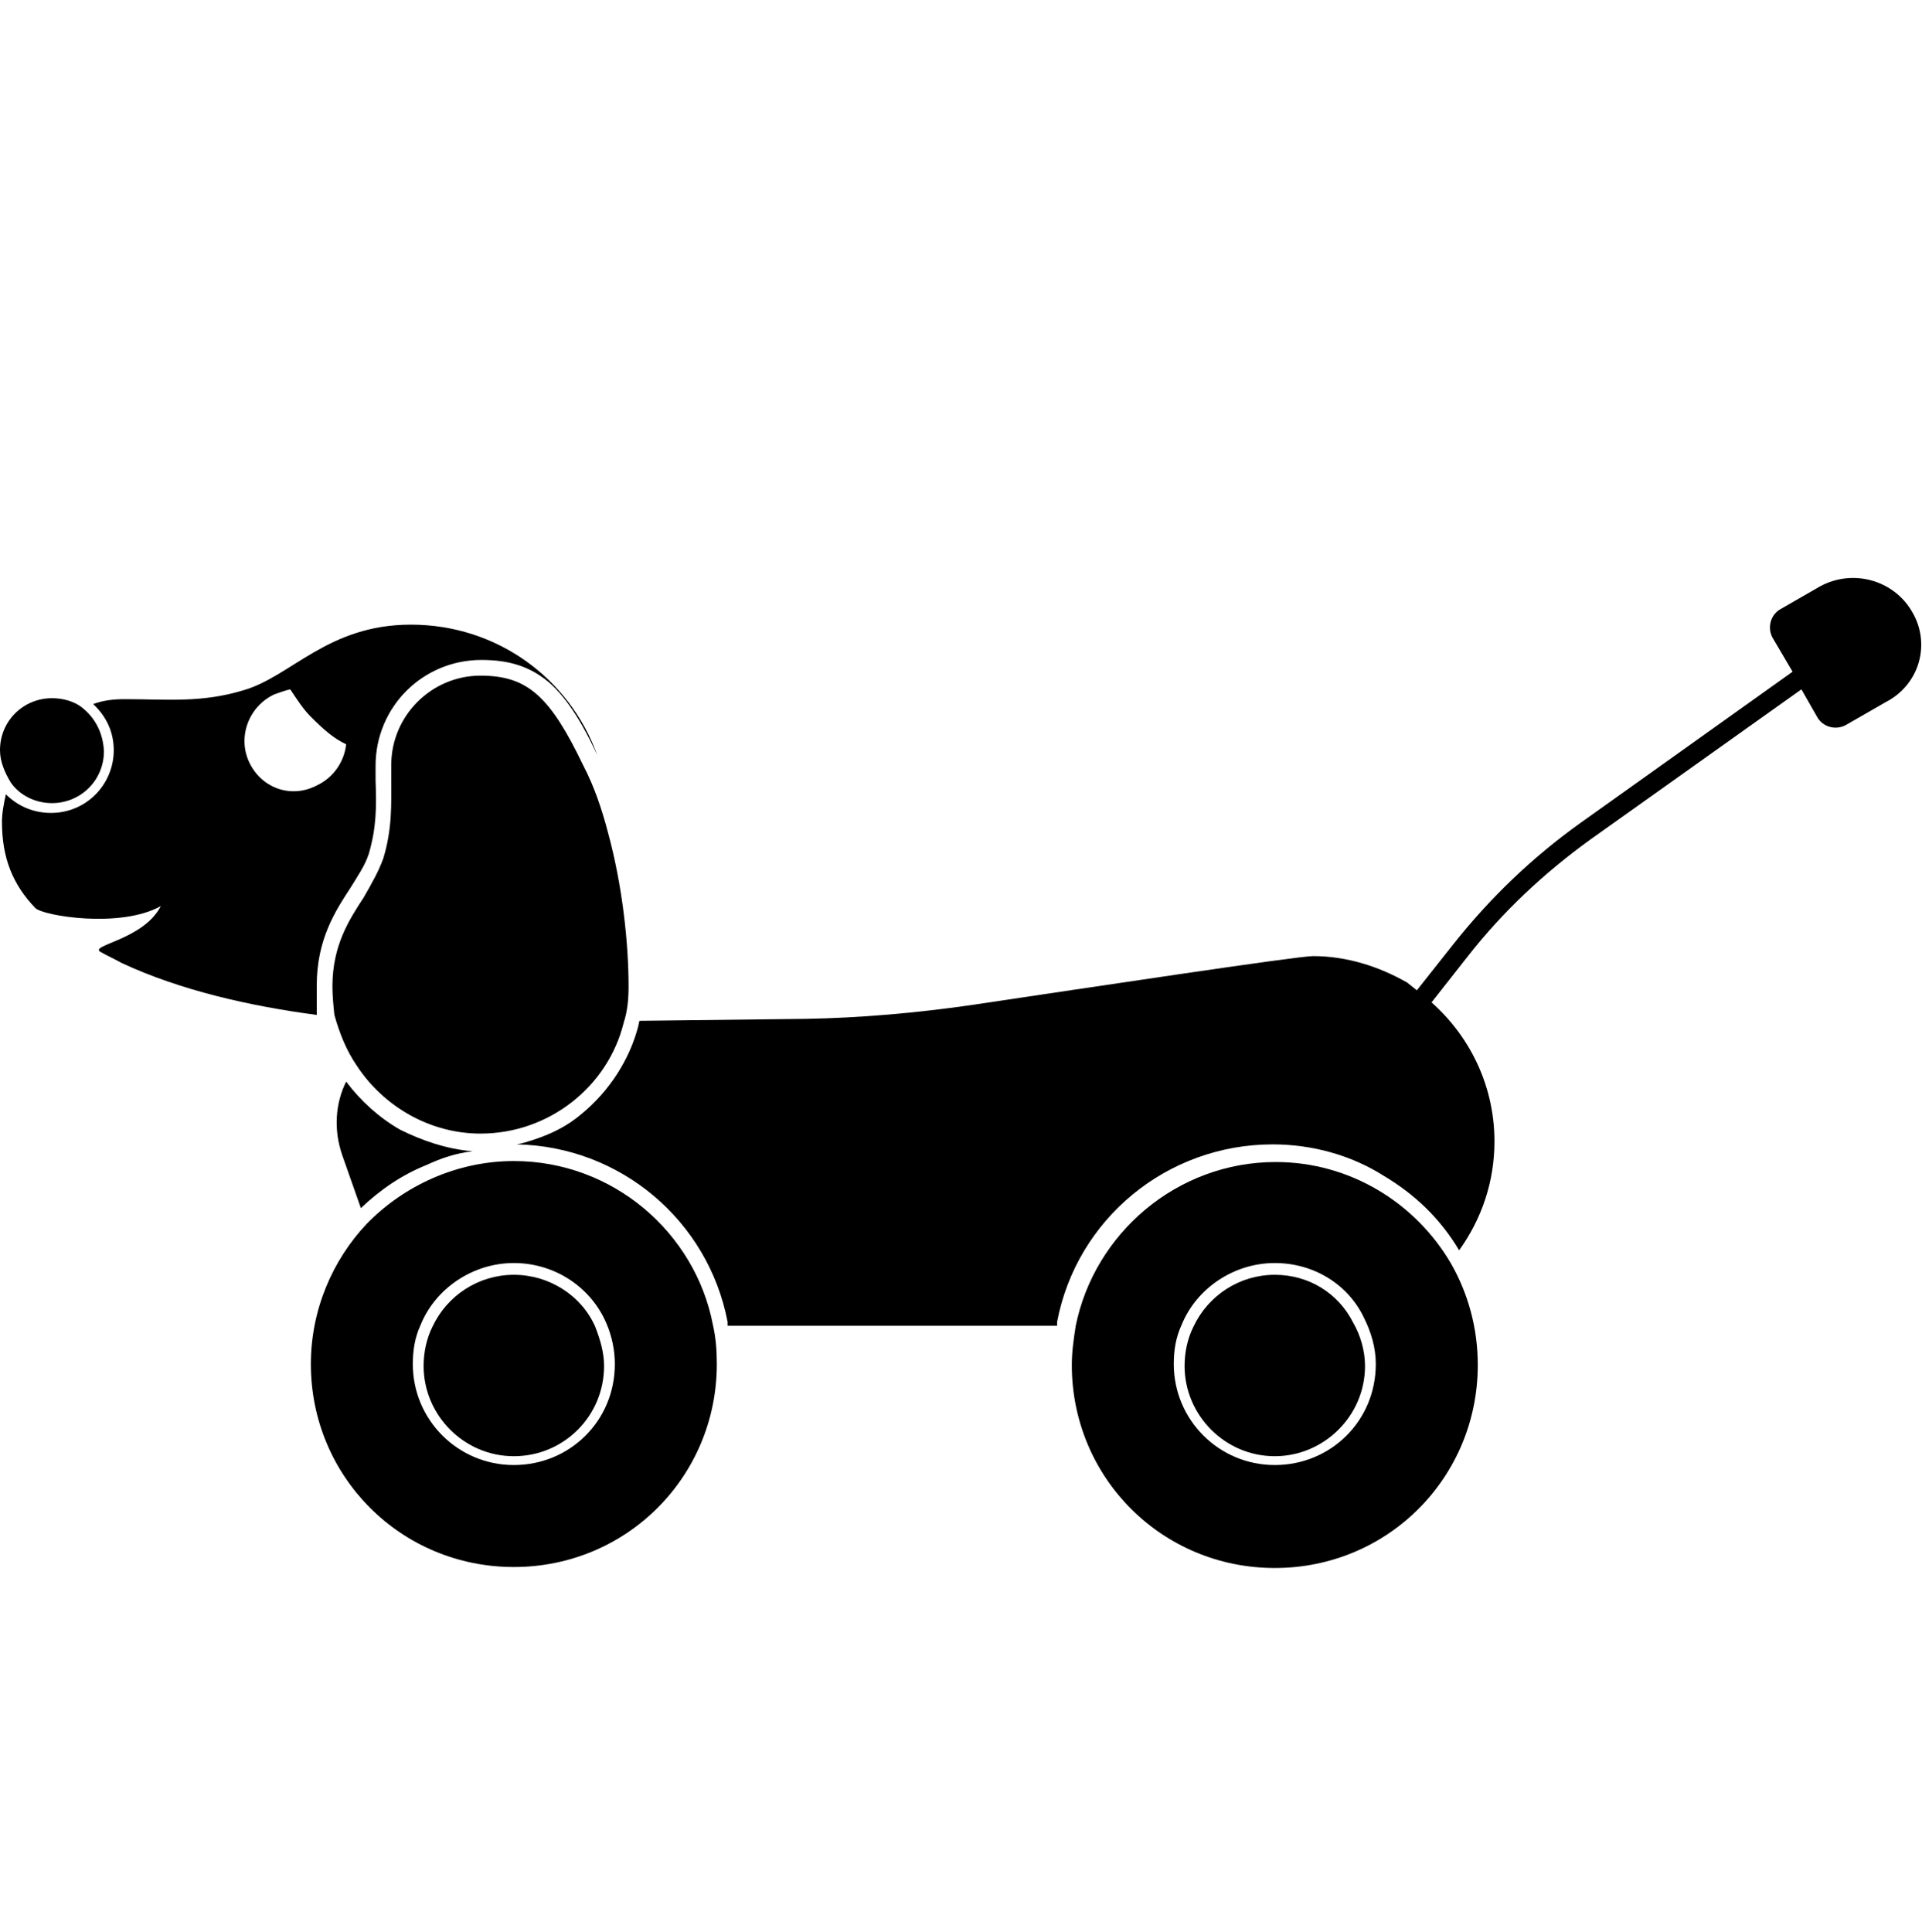
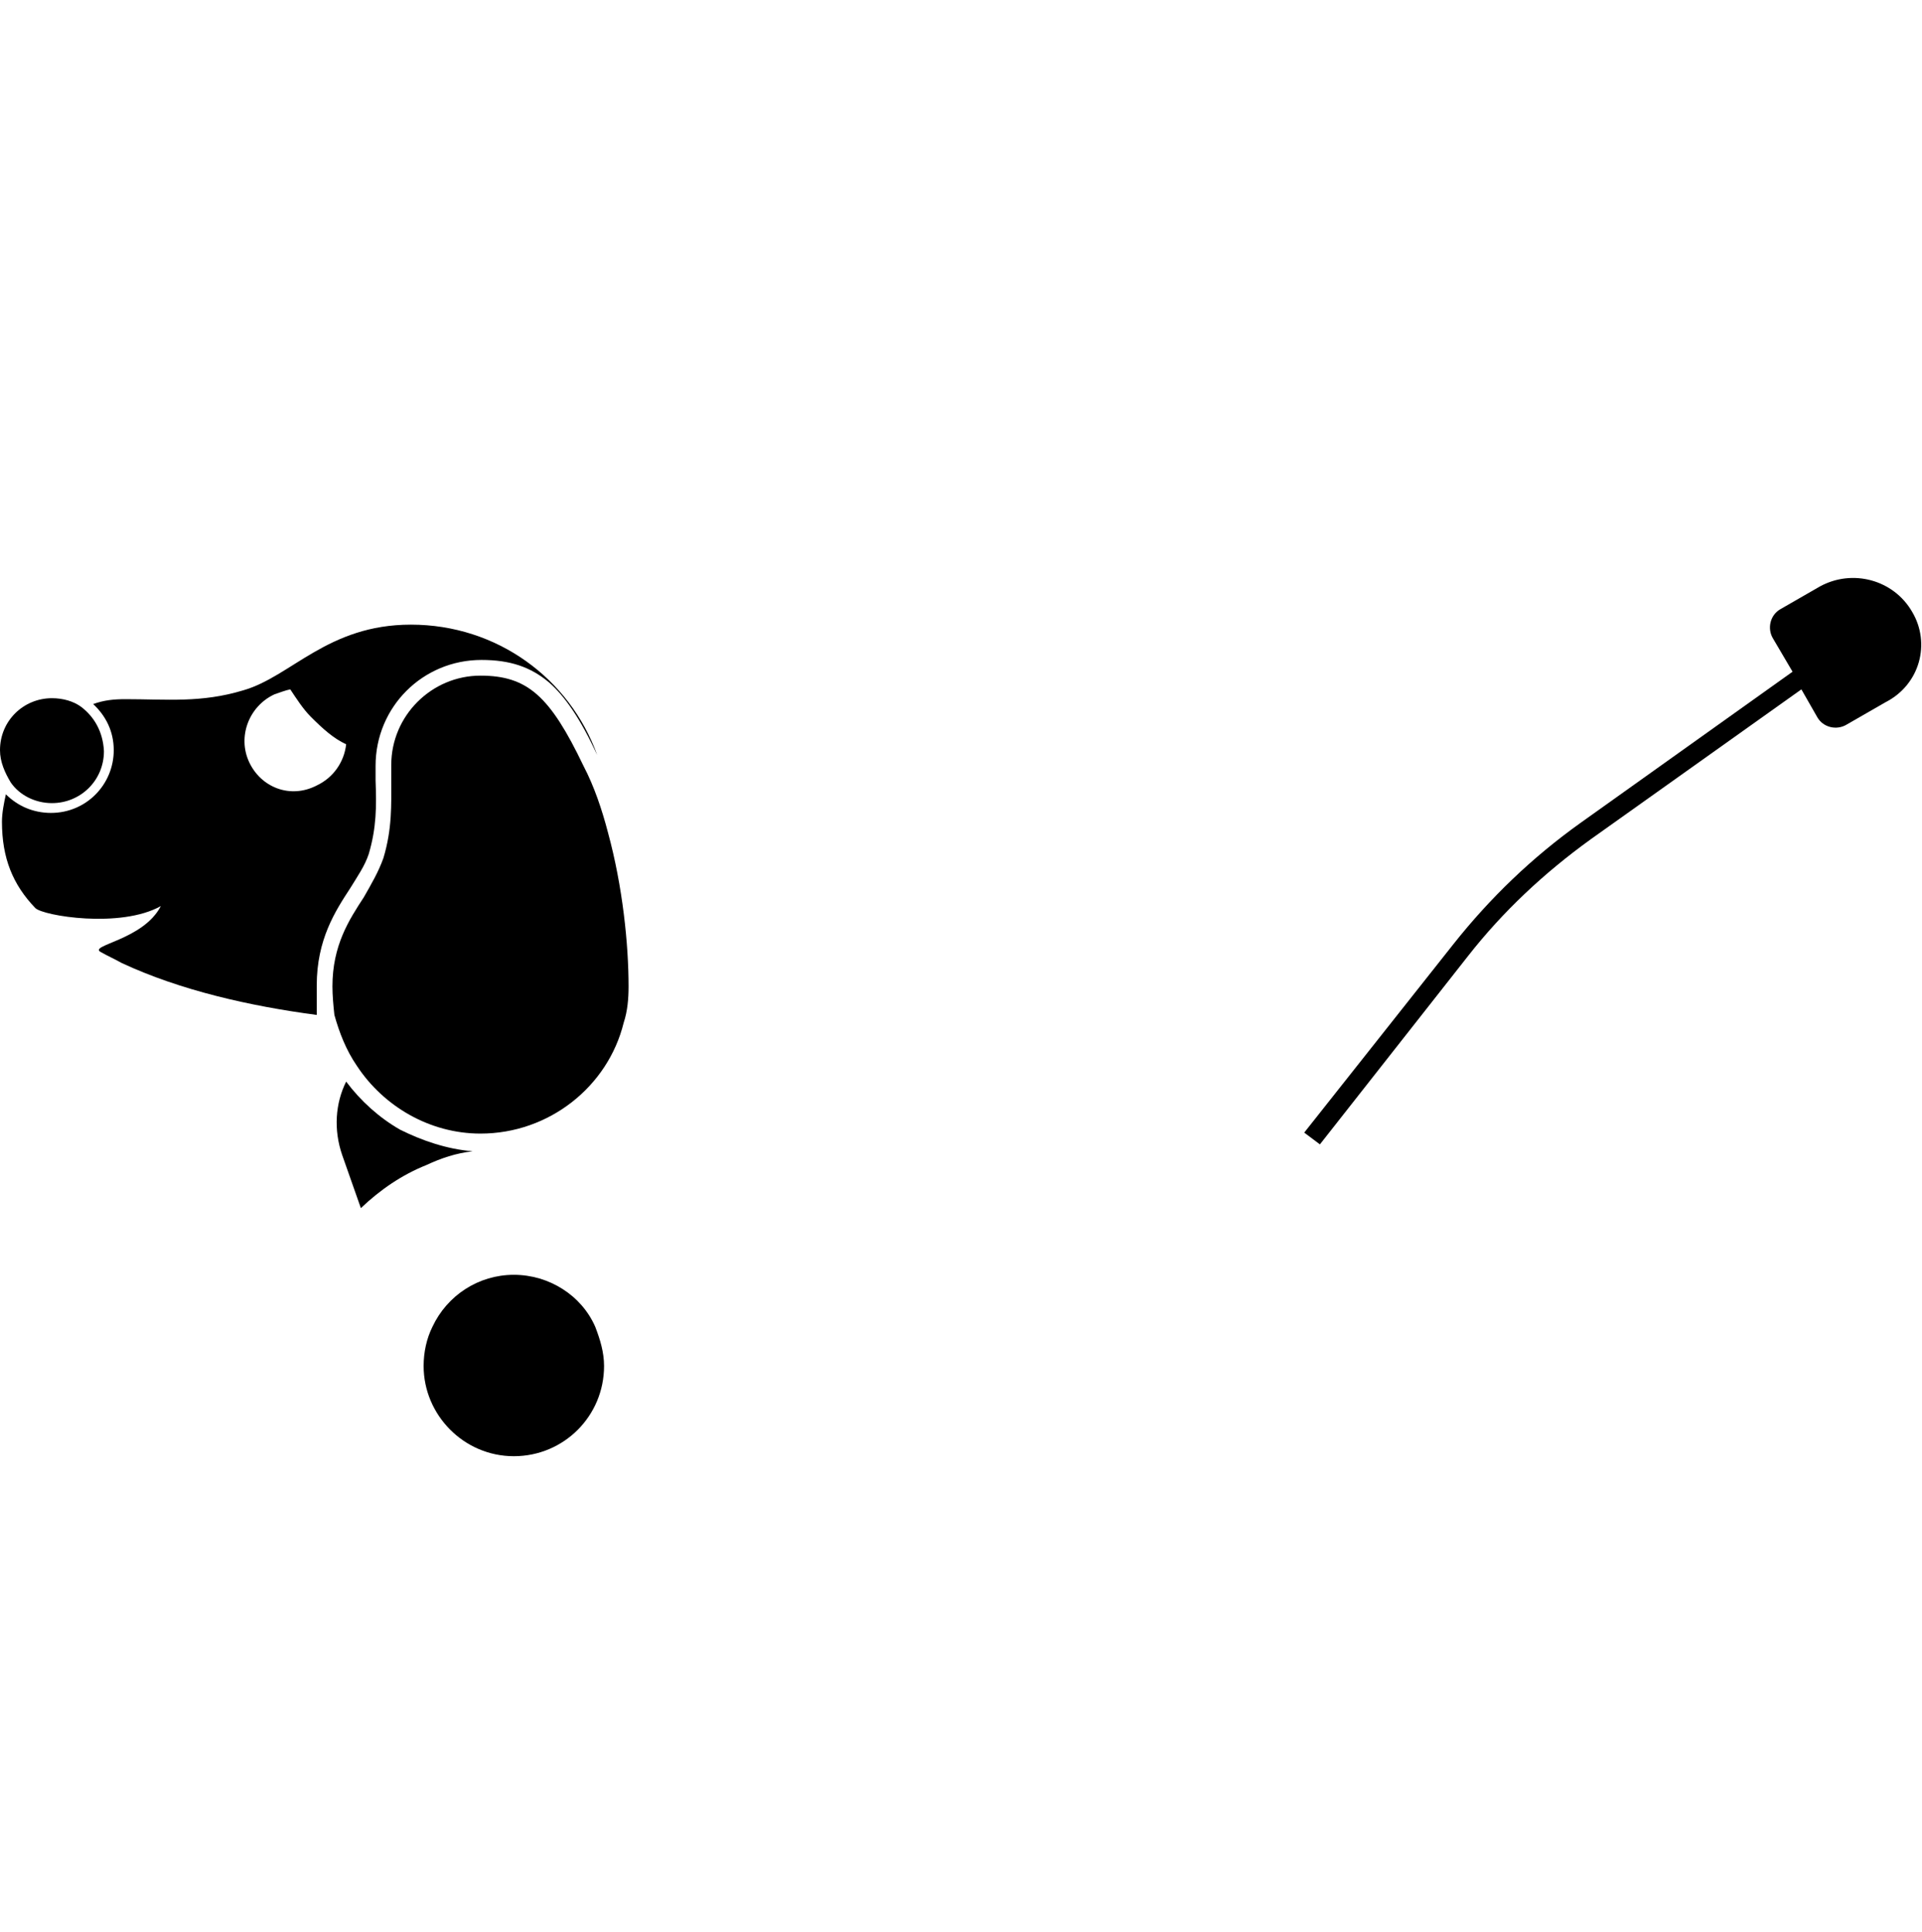
<svg xmlns="http://www.w3.org/2000/svg" version="1.1" id="Layer_1" x="0px" y="0px" viewBox="0 0 196 197" style="enable-background:new 0 0 196 197;" xml:space="preserve">
  <style type="text/css">
	.st0{fill:none;}
</style>
  <g>
    <g>
      <g>
-         <path d="M148,128.9c-3.6-6.2-10.3-10.4-17.9-10.4c-10.1,0-18.5,7.3-20.4,16.7c-0.2,1.3-0.4,2.6-0.4,4c0,11.5,9.2,20.7,20.7,20.7     s20.7-9.2,20.7-20.7C150.7,135.4,149.7,131.9,148,128.9z M130,149.4c-5.7,0-10.3-4.6-10.3-10.3c0-1.4,0.2-2.7,0.8-4     c1.5-3.7,5.3-6.3,9.5-6.3c4,0,7.5,2.2,9.1,5.6c0.7,1.4,1.2,3,1.2,4.7C140.3,144.9,135.7,149.4,130,149.4z" />
-         <path d="M130,130c-3.6,0-6.8,2.1-8.3,5.3c-0.6,1.2-0.9,2.6-0.9,4c0,5,4.1,9.2,9.2,9.2c5,0,9.2-4.1,9.2-9.2c0-1.6-0.5-3.2-1.2-4.4     C136.5,131.9,133.5,130,130,130z" />
        <path d="M52.4,130c-3.6,0-6.8,2.1-8.3,5.3c-0.6,1.2-0.9,2.6-0.9,4c0,5,4.1,9.2,9.2,9.2s9.2-4.1,9.2-9.2c0-1.4-0.4-2.7-0.9-4     C59.3,132.1,56,130,52.4,130z" />
-         <path d="M52.4,118.4c-5.8,0-11.2,2.5-15,6.4c-3.5,3.7-5.7,8.8-5.7,14.3c0,11.5,9.2,20.7,20.7,20.7s20.7-9.2,20.7-20.7     c0-1.4-0.1-2.7-0.4-4C70.9,125.7,62.5,118.4,52.4,118.4z M52.4,149.4c-5.7,0-10.3-4.6-10.3-10.3c0-1.4,0.2-2.7,0.8-4     c1.5-3.7,5.3-6.3,9.5-6.3c4.3,0,8,2.6,9.5,6.3c0.5,1.2,0.8,2.6,0.8,4C62.7,144.9,58.1,149.4,52.4,149.4z" />
        <path d="M36.4,108.7c2.7,4.1,7.4,6.9,12.6,6.9c7,0,13-4.8,14.6-11.3c0.4-1.2,0.5-2.5,0.5-3.7c0-4.3-0.6-10.2-2.1-15.7     c-0.6-2.3-1.4-4.7-2.5-6.8c-3.4-7.1-5.7-9.2-10.5-9.2c-5,0-9.1,4.1-9.1,9.1c0,0.5,0,1.1,0,1.5c0,2.6,0.1,5-0.8,8     c-0.5,1.4-1.2,2.6-2,4c-1.5,2.3-3.2,4.9-3.2,9.1c0,0.9,0.1,2,0.2,2.9C34.6,105.3,35.3,107.1,36.4,108.7z" />
        <path d="M8.3,72.1c-0.8-0.6-1.9-0.9-3-0.9c-2.9,0-5.3,2.3-5.3,5.3c0,1.2,0.5,2.3,1.1,3.3c0.9,1.3,2.5,2.1,4.2,2.1     c2.9,0,5.3-2.3,5.3-5.3C10.5,74.6,9.6,73.1,8.3,72.1z" />
      </g>
      <g>
        <path d="M32.3,100.5c0-4.7,1.9-7.6,3.4-9.9c0.8-1.3,1.5-2.3,1.9-3.5c0.8-2.7,0.8-4.9,0.7-7.5c0-0.5,0-1.1,0-1.5     c0-6,4.8-10.8,10.8-10.8c2.9,0,5,0.7,6.9,2.3c1.6,1.4,3.2,3.7,4.9,7.4c-2.8-7.8-10.2-13.3-19-13.3c-8.5,0-12.2,5.3-17.1,6.7     c-4.3,1.3-7.8,0.9-12,0.9c-1.2,0-2.2,0.1-3.3,0.5c1.3,1.2,2.1,2.8,2.1,4.7c0,3.5-2.8,6.4-6.4,6.4c-1.8,0-3.4-0.7-4.6-1.9     c-0.2,0.9-0.4,1.9-0.4,2.8c0,3.7,1.1,6.4,3.4,8.8c0.8,0.8,8.7,2.1,12.8-0.2c-1.8,3.5-7.5,4-6.1,4.7c0.7,0.4,1.4,0.7,2.1,1.1     c6,2.8,13.1,4.4,19.9,5.3C32.3,102.3,32.3,101.5,32.3,100.5z M25.4,77.7c-1.2-2.6,0-5.7,2.6-6.9c0.6-0.2,1.1-0.4,1.6-0.5     c0.6,0.9,1.3,2,2.1,2.8c1.2,1.2,2.3,2.2,3.6,2.8c-0.2,1.8-1.3,3.4-3,4.2C29.6,81.5,26.6,80.3,25.4,77.7z" />
        <g>
          <path d="M40.8,115.2c-2.1-1.2-4-2.9-5.5-4.9c-1.1,2.2-1.3,4.9-0.4,7.5l1.9,5.4c2-1.9,4.2-3.4,6.7-4.4c1.5-0.7,3-1.2,4.7-1.4      C45.6,117.2,43,116.3,40.8,115.2z" />
-           <path d="M143.5,100.2c-2.8-1.6-6.1-2.7-9.6-2.7c-1.6,0-22.8,3.2-34.9,5c-5.6,0.8-11.2,1.3-16.8,1.4l-17,0.2      c0,0.1-0.1,0.4-0.1,0.5c-0.9,3.5-3,6.7-5.8,9c-1.4,1.2-3,2-4.8,2.6c-0.6,0.2-1.2,0.4-1.8,0.5c10.5,0.2,19.5,7.7,21.5,18.1      c0,0.1,0,0.2,0,0.4c11,0,23.2,0,33.6,0c0-0.1,0-0.2,0-0.4c2-10.5,11.2-18.1,22-18.1c4,0,8,1.1,11.3,3.2c3.2,1.9,5.8,4.4,7.7,7.6      c2.3-3.2,3.6-7,3.6-11.1c0-6.1-2.9-11.5-7.4-15" />
          <path d="M134.6,116.7l15.1-19.2c3.6-4.6,7.8-8.5,12.5-11.9l21.5-15.3l1.6,2.8c0.6,1.1,2,1.4,3,0.8l4-2.3c3.5-1.8,4.6-6,2.7-9.2      c-1.9-3.3-6.1-4.4-9.4-2.6l-4,2.3c-1.1,0.6-1.4,2-0.8,3l2,3.4l-21.6,15.4c-4.9,3.5-9.2,7.6-13,12.4L133,115.5" />
        </g>
      </g>
    </g>
-     <rect y="-0.5" class="st0" width="196" height="197" />
  </g>
</svg>